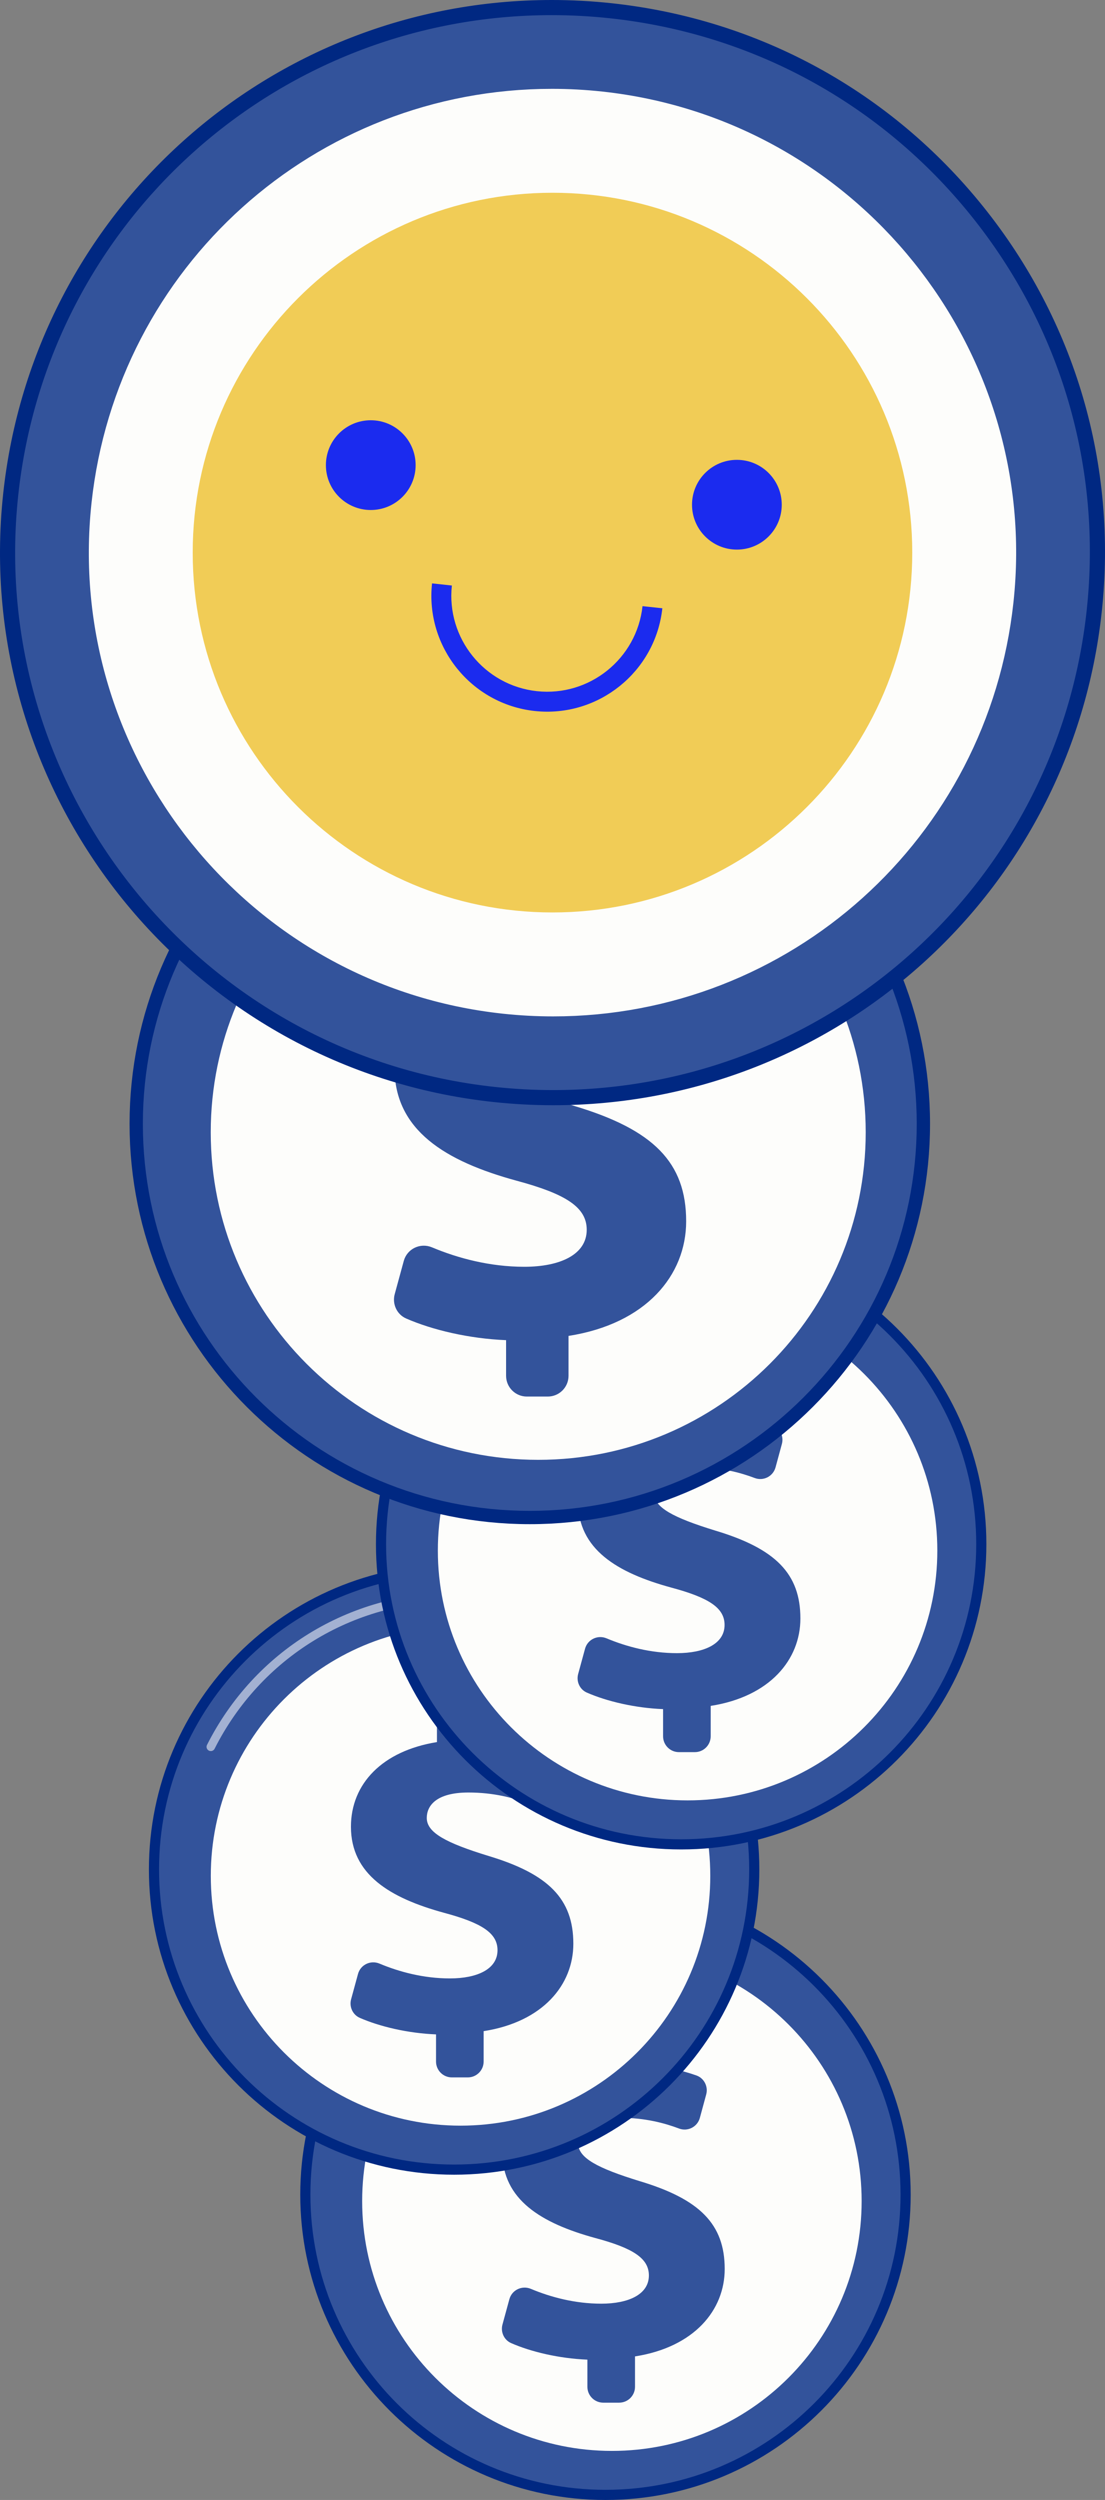
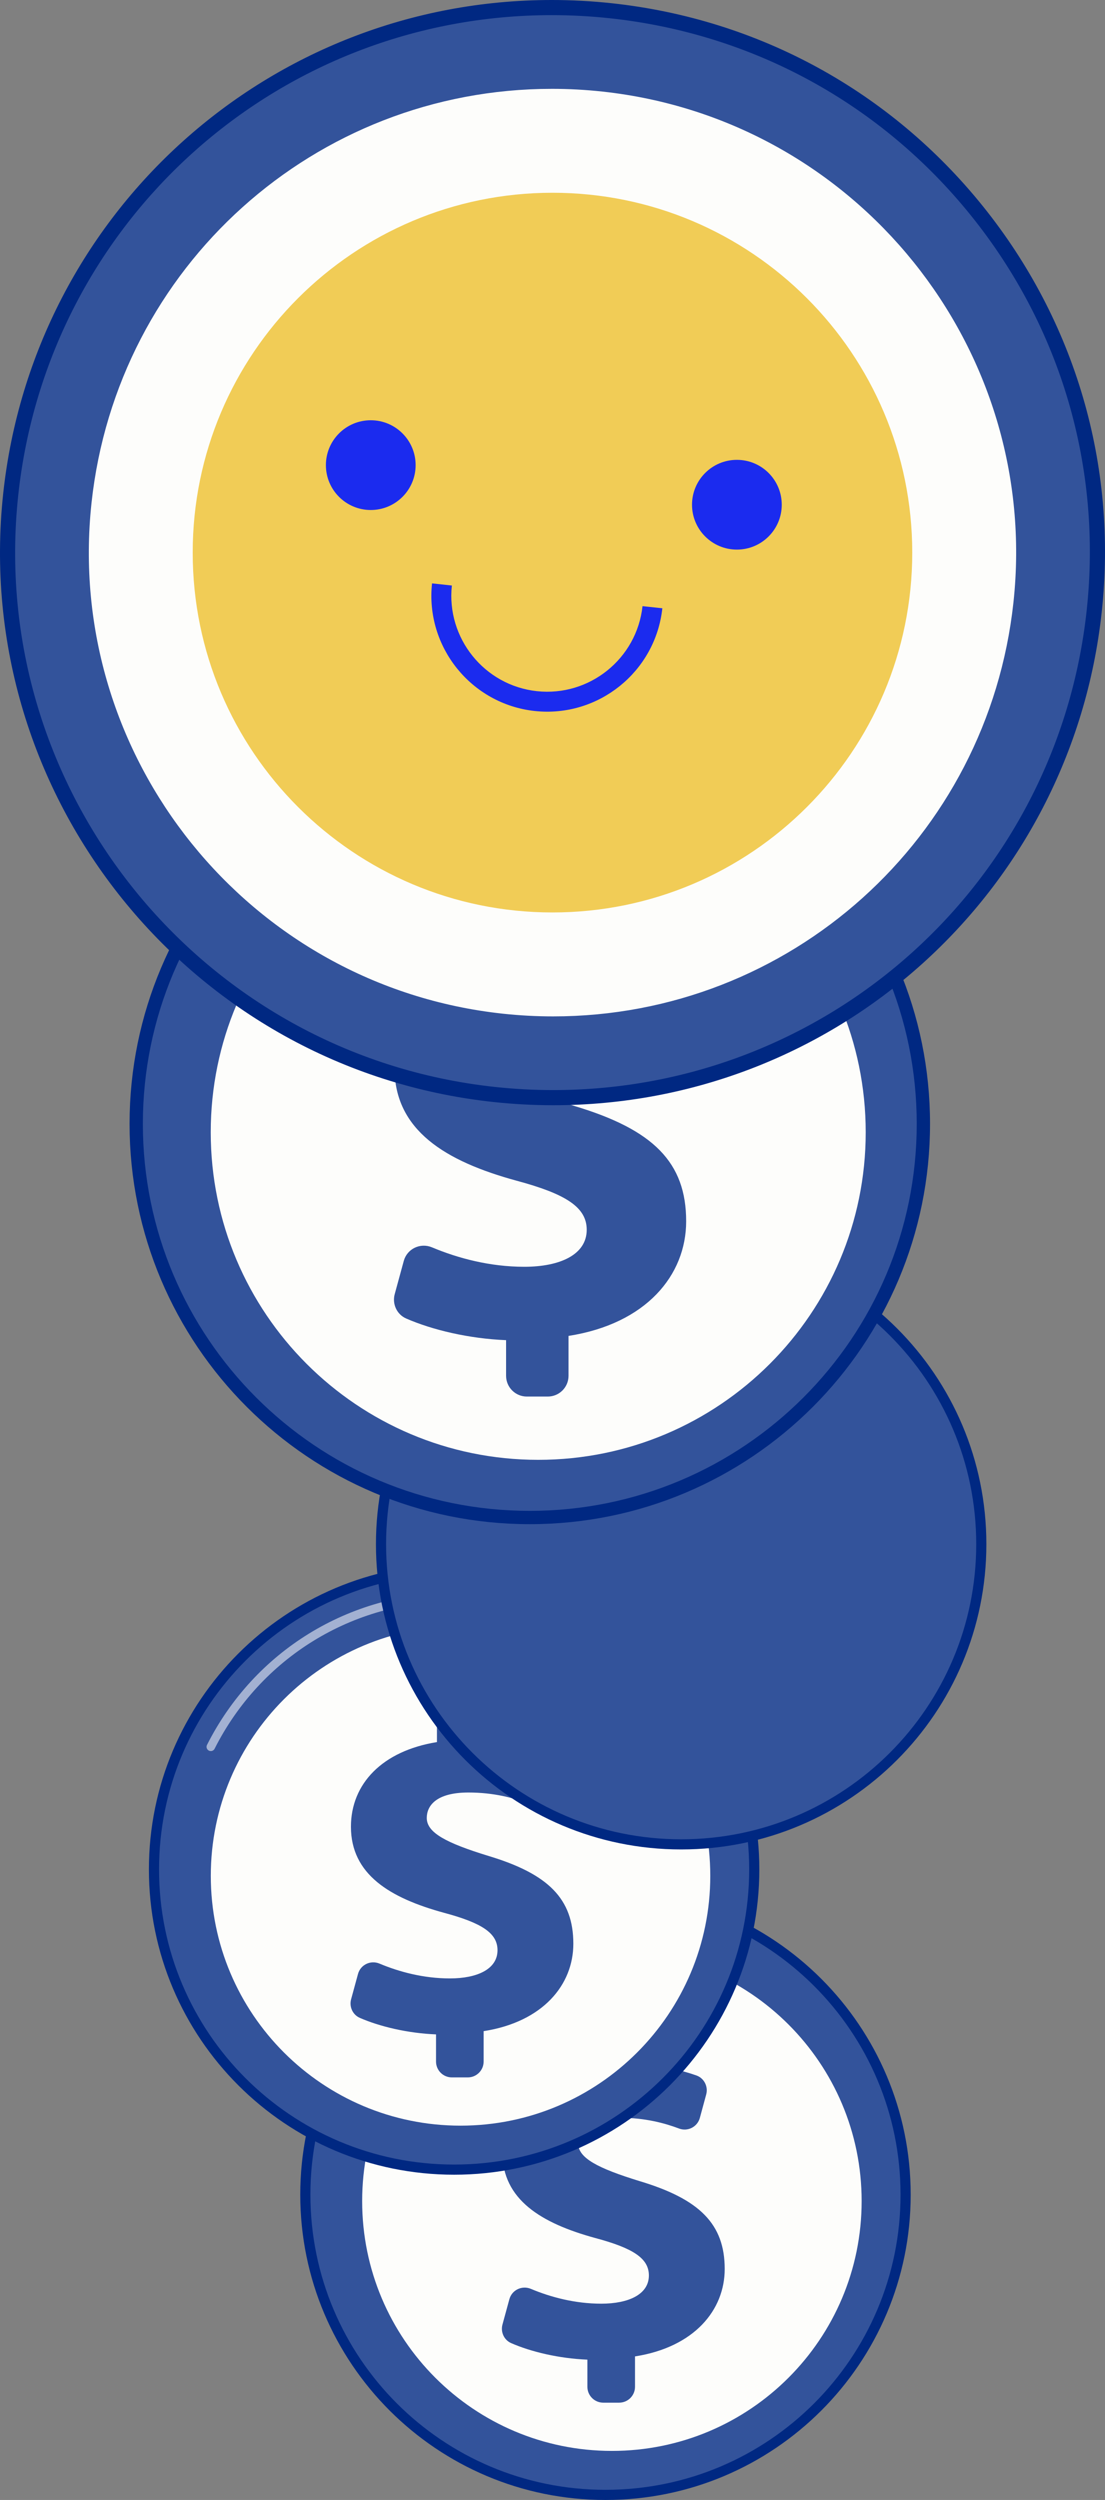
<svg xmlns="http://www.w3.org/2000/svg" fill="none" height="599" viewBox="0 0 265 599" width="265">
  <rect x="0" y="0" width="265" height="599" fill="#808080" stroke="none" />
  <path d="m145.205 598.999c40.425 0 73.196-32.748 73.196-73.145s-32.771-73.145-73.196-73.145-73.196 32.748-73.196 73.145 32.771 73.145 73.196 73.145z" fill="#002882" />
  <path d="m145.205 596.567c39.08 0 70.762-31.66 70.762-70.713 0-39.054-31.682-70.713-70.762-70.713-39.081 0-70.762 31.659-70.762 70.713 0 39.053 31.681 70.713 70.762 70.713z" fill="#33539b" />
-   <path d="m86.853 497.498c-.154 0-.31-.035-.459-.109-.503-.254-.706-.867-.452-1.371 11.362-22.49 34.069-36.461 59.261-36.461 4.018 0 8.044.361 11.966 1.075.555.102.924.633.822 1.186-.1.555-.635.92-1.187.822-3.802-.693-7.706-1.043-11.601-1.043-24.417 0-46.427 13.541-57.438 35.34-.178.356-.537.561-.911.561z" fill="#fff" opacity=".548" />
  <path d="m146.746 587.244c33.077 0 59.892-26.796 59.892-59.85 0-33.055-26.815-59.851-59.892-59.851-33.078 0-59.892 26.796-59.892 59.851 0 33.054 26.814 59.85 59.892 59.85z" fill="#fdfdfb" />
  <path d="m140.869 571.888v-6.511c-6.792-.272-13.511-1.873-18.284-3.961-1.705-.745-2.572-2.657-2.084-4.449l1.655-6.065c.608-2.225 3.029-3.375 5.157-2.485 4.733 1.983 10.577 3.551 16.881 3.551 6.543 0 11.421-2.216 11.421-6.759 0-4.101-3.769-6.539-12.862-8.974-12.974-3.546-22.29-9.198-22.29-20.612 0-10.305 7.541-18.173 20.625-20.279v-6.513c0-2.094 1.701-3.794 3.797-3.794h3.828c2.096 0 3.797 1.7 3.797 3.794v5.848c6.285.252 10.861 1.326 14.491 2.601 1.86.653 2.876 2.655 2.361 4.558l-1.523 5.609c-.586 2.164-2.9 3.348-4.998 2.556-3.344-1.264-8.07-2.579-14.213-2.579-7.763 0-9.981 3.214-9.981 6.094 0 3.546 4.657 5.983 14.749 9.086 14.416 4.323 20.403 10.306 20.403 21.054 0 9.863-7.318 18.728-21.512 20.945v7.287c0 2.095-1.701 3.795-3.797 3.795h-3.83c-2.091-.002-3.791-1.702-3.791-3.797z" fill="#33539b" />
  <path d="m108.905 521.066c40.425 0 73.196-32.748 73.196-73.145s-32.771-73.146-73.196-73.146c-40.425 0-73.195 32.749-73.195 73.146s32.771 73.145 73.195 73.145z" fill="#002882" />
  <path d="m108.905 518.633c39.081 0 70.762-31.659 70.762-70.713s-31.681-70.713-70.762-70.713c-39.081 0-70.762 31.659-70.762 70.713s31.681 70.713 70.762 70.713z" fill="#33539b" />
  <path d="m50.554 419.566c-.154 0-.31-.034-.459-.109-.503-.254-.706-.867-.452-1.371 11.362-22.49 34.069-36.461 59.261-36.461 4.016 0 8.043.361 11.967 1.076.556.101.924.633.823 1.186-.102.555-.634.919-1.187.821-3.803-.693-7.707-1.043-11.603-1.043-24.417 0-46.427 13.542-57.439 35.341-.178.355-.539.56-.911.56z" fill="#fff" opacity=".548" />
  <path d="m110.446 509.313c33.078 0 59.893-26.796 59.893-59.851s-26.815-59.851-59.893-59.851c-33.077 0-59.892 26.796-59.892 59.851s26.815 59.851 59.892 59.851z" fill="#fdfdfb" />
  <path d="m104.569 493.955v-6.511c-6.793-.272-13.51-1.874-18.284-3.961-1.704-.746-2.572-2.658-2.084-4.449l1.655-6.066c.608-2.225 3.029-3.375 5.156-2.484 4.733 1.982 10.578 3.551 16.881 3.551 6.543 0 11.422-2.216 11.422-6.76 0-4.101-3.77-6.538-12.863-8.974-12.973-3.546-22.289-9.197-22.289-20.611 0-10.306 7.541-18.173 20.625-20.279v-6.513c0-2.095 1.701-3.794 3.797-3.794h3.828c2.096 0 3.796 1.699 3.796 3.794v5.847c6.286.252 10.861 1.326 14.491 2.601 1.861.653 2.877 2.655 2.361 4.558l-1.522 5.61c-.587 2.163-2.901 3.348-4.999 2.555-3.343-1.264-8.069-2.579-14.213-2.579-7.762 0-9.98 3.214-9.98 6.094 0 3.546 4.657 5.984 14.748 9.087 14.416 4.322 20.404 10.305 20.404 21.053 0 9.863-7.318 18.729-21.513 20.945v7.288c0 2.095-1.7 3.794-3.797 3.794h-3.829c-2.091-.002-3.792-1.699-3.792-3.796z" fill="#33539b" />
  <path d="m163.355 443.132c40.425 0 73.195-32.748 73.195-73.145s-32.77-73.145-73.195-73.145-73.196 32.748-73.196 73.145 32.771 73.145 73.196 73.145z" fill="#002882" />
  <path d="m163.355 440.699c39.08 0 70.762-31.659 70.762-70.713 0-39.053-31.682-70.713-70.762-70.713-39.081 0-70.763 31.66-70.763 70.713 0 39.054 31.681 70.713 70.763 70.713z" fill="#33539b" />
  <path d="m105.003 341.63c-.154 0-.31-.034-.459-.108-.503-.254-.706-.867-.452-1.371 11.36-22.491 34.067-36.462 59.261-36.462 4.018 0 8.044.361 11.966 1.076.555.102.924.633.822 1.186-.102.555-.632.92-1.187.822-3.802-.693-7.706-1.043-11.601-1.043-24.419 0-46.427 13.541-57.439 35.34-.177.356-.537.56-.911.56z" fill="#fff" opacity=".548" />
-   <path d="m164.896 431.377c33.077 0 59.892-26.796 59.892-59.851 0-33.054-26.815-59.85-59.892-59.85-33.078 0-59.893 26.796-59.893 59.85 0 33.055 26.815 59.851 59.893 59.851z" fill="#fdfdfb" />
  <path d="m159.019 416.021v-6.511c-6.794-.272-13.511-1.873-18.284-3.961-1.705-.746-2.572-2.657-2.084-4.449l1.655-6.065c.608-2.226 3.029-3.375 5.158-2.485 4.734 1.982 10.578 3.551 16.881 3.551 6.543 0 11.422-2.216 11.422-6.759 0-4.101-3.77-6.539-12.863-8.975-12.973-3.545-22.289-9.197-22.289-20.611 0-10.305 7.541-18.173 20.625-20.279v-6.513c0-2.095 1.701-3.794 3.797-3.794h3.828c2.096 0 3.797 1.699 3.797 3.794v5.848c6.285.252 10.86 1.325 14.49 2.6 1.861.653 2.877 2.656 2.362 4.558l-1.523 5.61c-.586 2.164-2.901 3.348-4.999 2.556-3.343-1.264-8.069-2.579-14.213-2.579-7.762 0-9.98 3.213-9.98 6.094 0 3.545 4.657 5.983 14.748 9.086 14.417 4.322 20.404 10.306 20.404 21.054 0 9.863-7.318 18.728-21.513 20.945v7.287c0 2.095-1.7 3.794-3.797 3.794h-3.829c-2.093-.001-3.793-1.701-3.793-3.796z" fill="#33539b" />
  <path d="m127.055 365.196c53.011 0 95.985-42.944 95.985-95.918 0-52.975-42.974-95.919-95.985-95.919-53.011 0-95.984 42.944-95.984 95.919 0 52.974 42.974 95.918 95.984 95.918z" fill="#002882" />
  <path d="m127.055 362.008c51.249 0 92.794-41.516 92.794-92.73 0-51.213-41.545-92.729-92.794-92.729-51.248 0-92.794 41.516-92.794 92.729 0 51.214 41.545 92.73 92.794 92.73z" fill="#33539b" />
  <path d="m50.538 231.777c-.154 0-.31-.034-.459-.109-.503-.254-.706-.867-.452-1.371 14.843-29.386 44.512-47.639 77.426-47.639 5.255 0 10.515.474 15.636 1.406.554.101.922.633.821 1.186-.1.555-.626.921-1.187.822-5.002-.911-10.139-1.373-15.27-1.373-32.141 0-61.11 17.825-75.604 46.518-.178.357-.539.56-.911.56z" fill="#fdfdfb" />
  <path d="m129.077 349.78c43.375 0 78.537-35.138 78.537-78.483s-35.162-78.483-78.537-78.483c-43.375 0-78.537 35.138-78.537 78.483s35.162 78.483 78.537 78.483z" fill="#fdfdfb" />
  <path d="m121.369 329.644v-8.539c-8.908-.357-17.718-2.457-23.976-5.194-2.234-.978-3.374-3.484-2.732-5.835l2.171-7.953c.797-2.918 3.971-4.427 6.763-3.258 6.207 2.601 13.872 4.658 22.135 4.658 8.58 0 14.977-2.907 14.977-8.865 0-5.376-4.944-8.574-16.868-11.77-17.013-4.65-29.228-12.061-29.228-27.029 0-13.514 9.888-23.832 27.046-26.593v-8.537c0-2.748 2.229-4.975 4.979-4.975h5.02c2.75 0 4.979 2.227 4.979 4.975v7.666c8.241.331 14.242 1.738 19.002 3.41 2.44.856 3.774 3.483 3.097 5.976l-1.997 7.355c-.769 2.837-3.802 4.391-6.554 3.35-4.383-1.656-10.581-3.381-18.638-3.381-10.178 0-13.087 4.213-13.087 7.991 0 4.651 6.107 7.847 19.34 11.916 18.905 5.667 26.756 13.514 26.756 27.609 0 12.933-9.597 24.557-28.21 27.465v9.556c0 2.748-2.229 4.975-4.978 4.975h-5.02c-2.747.002-4.977-2.225-4.977-4.973z" fill="#33539b" />
  <path d="m132.495 248.459c64.139 0 116.134-51.959 116.134-116.053 0-64.095-51.995-116.054-116.134-116.054-64.14 0-116.135 51.959-116.135 116.054 0 64.094 51.995 116.053 116.135 116.053z" fill="#fdfdfb" />
  <path d="m132.338 1.598v19.686h.002c4.011 0 8.086.219 12.106.655 60.956 6.586 105.185 61.499 98.596 122.411-6.116 56.543-53.572 99.181-110.384 99.181-4.015 0-8.09-.219-12.112-.654-60.955-6.586-105.184-61.5-98.594-122.411 6.117-56.541 53.572-99.18 110.386-99.181zm-.003 0c-65.976.002-122.718 49.71-129.97 116.752-7.77 71.819 44.195 136.335 116.063 144.097 4.781.517 9.525.77 14.228.77 65.976 0 122.719-49.711 129.97-116.753 7.77-71.819-44.195-136.335-116.064-144.097-4.78-.517-9.525-.769-14.227-.769z" fill="#33539b" />
  <path d="m132.495 218.626c47.651 0 86.28-38.602 86.28-86.22 0-47.618-38.629-86.221-86.28-86.221-47.651 0-86.28 38.602-86.28 86.221 0 47.618 38.629 86.22 86.28 86.22z" fill="#f1cc56" />
  <g fill="#1b2bef">
    <path d="m88.916 122.199c5.943 0 10.76-4.814 10.76-10.753 0-5.938-4.818-10.753-10.76-10.753s-10.76 4.815-10.76 10.753c0 5.939 4.818 10.753 10.76 10.753z" />
    <path d="m176.72 131.686c5.943 0 10.76-4.815 10.76-10.753 0-5.939-4.817-10.753-10.76-10.753s-10.761 4.814-10.761 10.753c0 5.938 4.818 10.753 10.761 10.753z" />
    <path d="m128.243 170.358c-15.227-1.646-26.277-15.364-24.63-30.579l4.754.515c-1.362 12.597 7.784 23.953 20.391 25.313 12.606 1.361 23.967-7.779 25.331-20.374l4.753.514c-1.646 15.214-15.372 26.256-30.599 24.611z" />
  </g>
  <path d="m132.656 264.815c-4.777 0-9.621-.263-14.4-.779-72.631-7.847-125.333-73.279-117.481-145.858 7.287-67.372 63.847-118.178 131.56-118.178 4.777 0 9.621.263 14.4.778 35.183 3.802 66.78 21.064 88.97 48.617 22.189 27.549 32.315 62.083 28.511 97.242-7.289 67.372-63.847 118.178-131.56 118.178zm-.321-261.188c-65.856 0-120.863 49.413-127.952 114.941-7.637 70.591 43.621 134.231 114.263 141.863 4.65.5 9.364.756 14.01.756 65.856 0 120.863-49.413 127.952-114.94 3.699-34.196-6.149-67.784-27.731-94.578-21.582-26.794-52.313-43.589-86.532-47.285-4.649-.501-9.364-.756-14.01-.756z" fill="#002882" />
</svg>